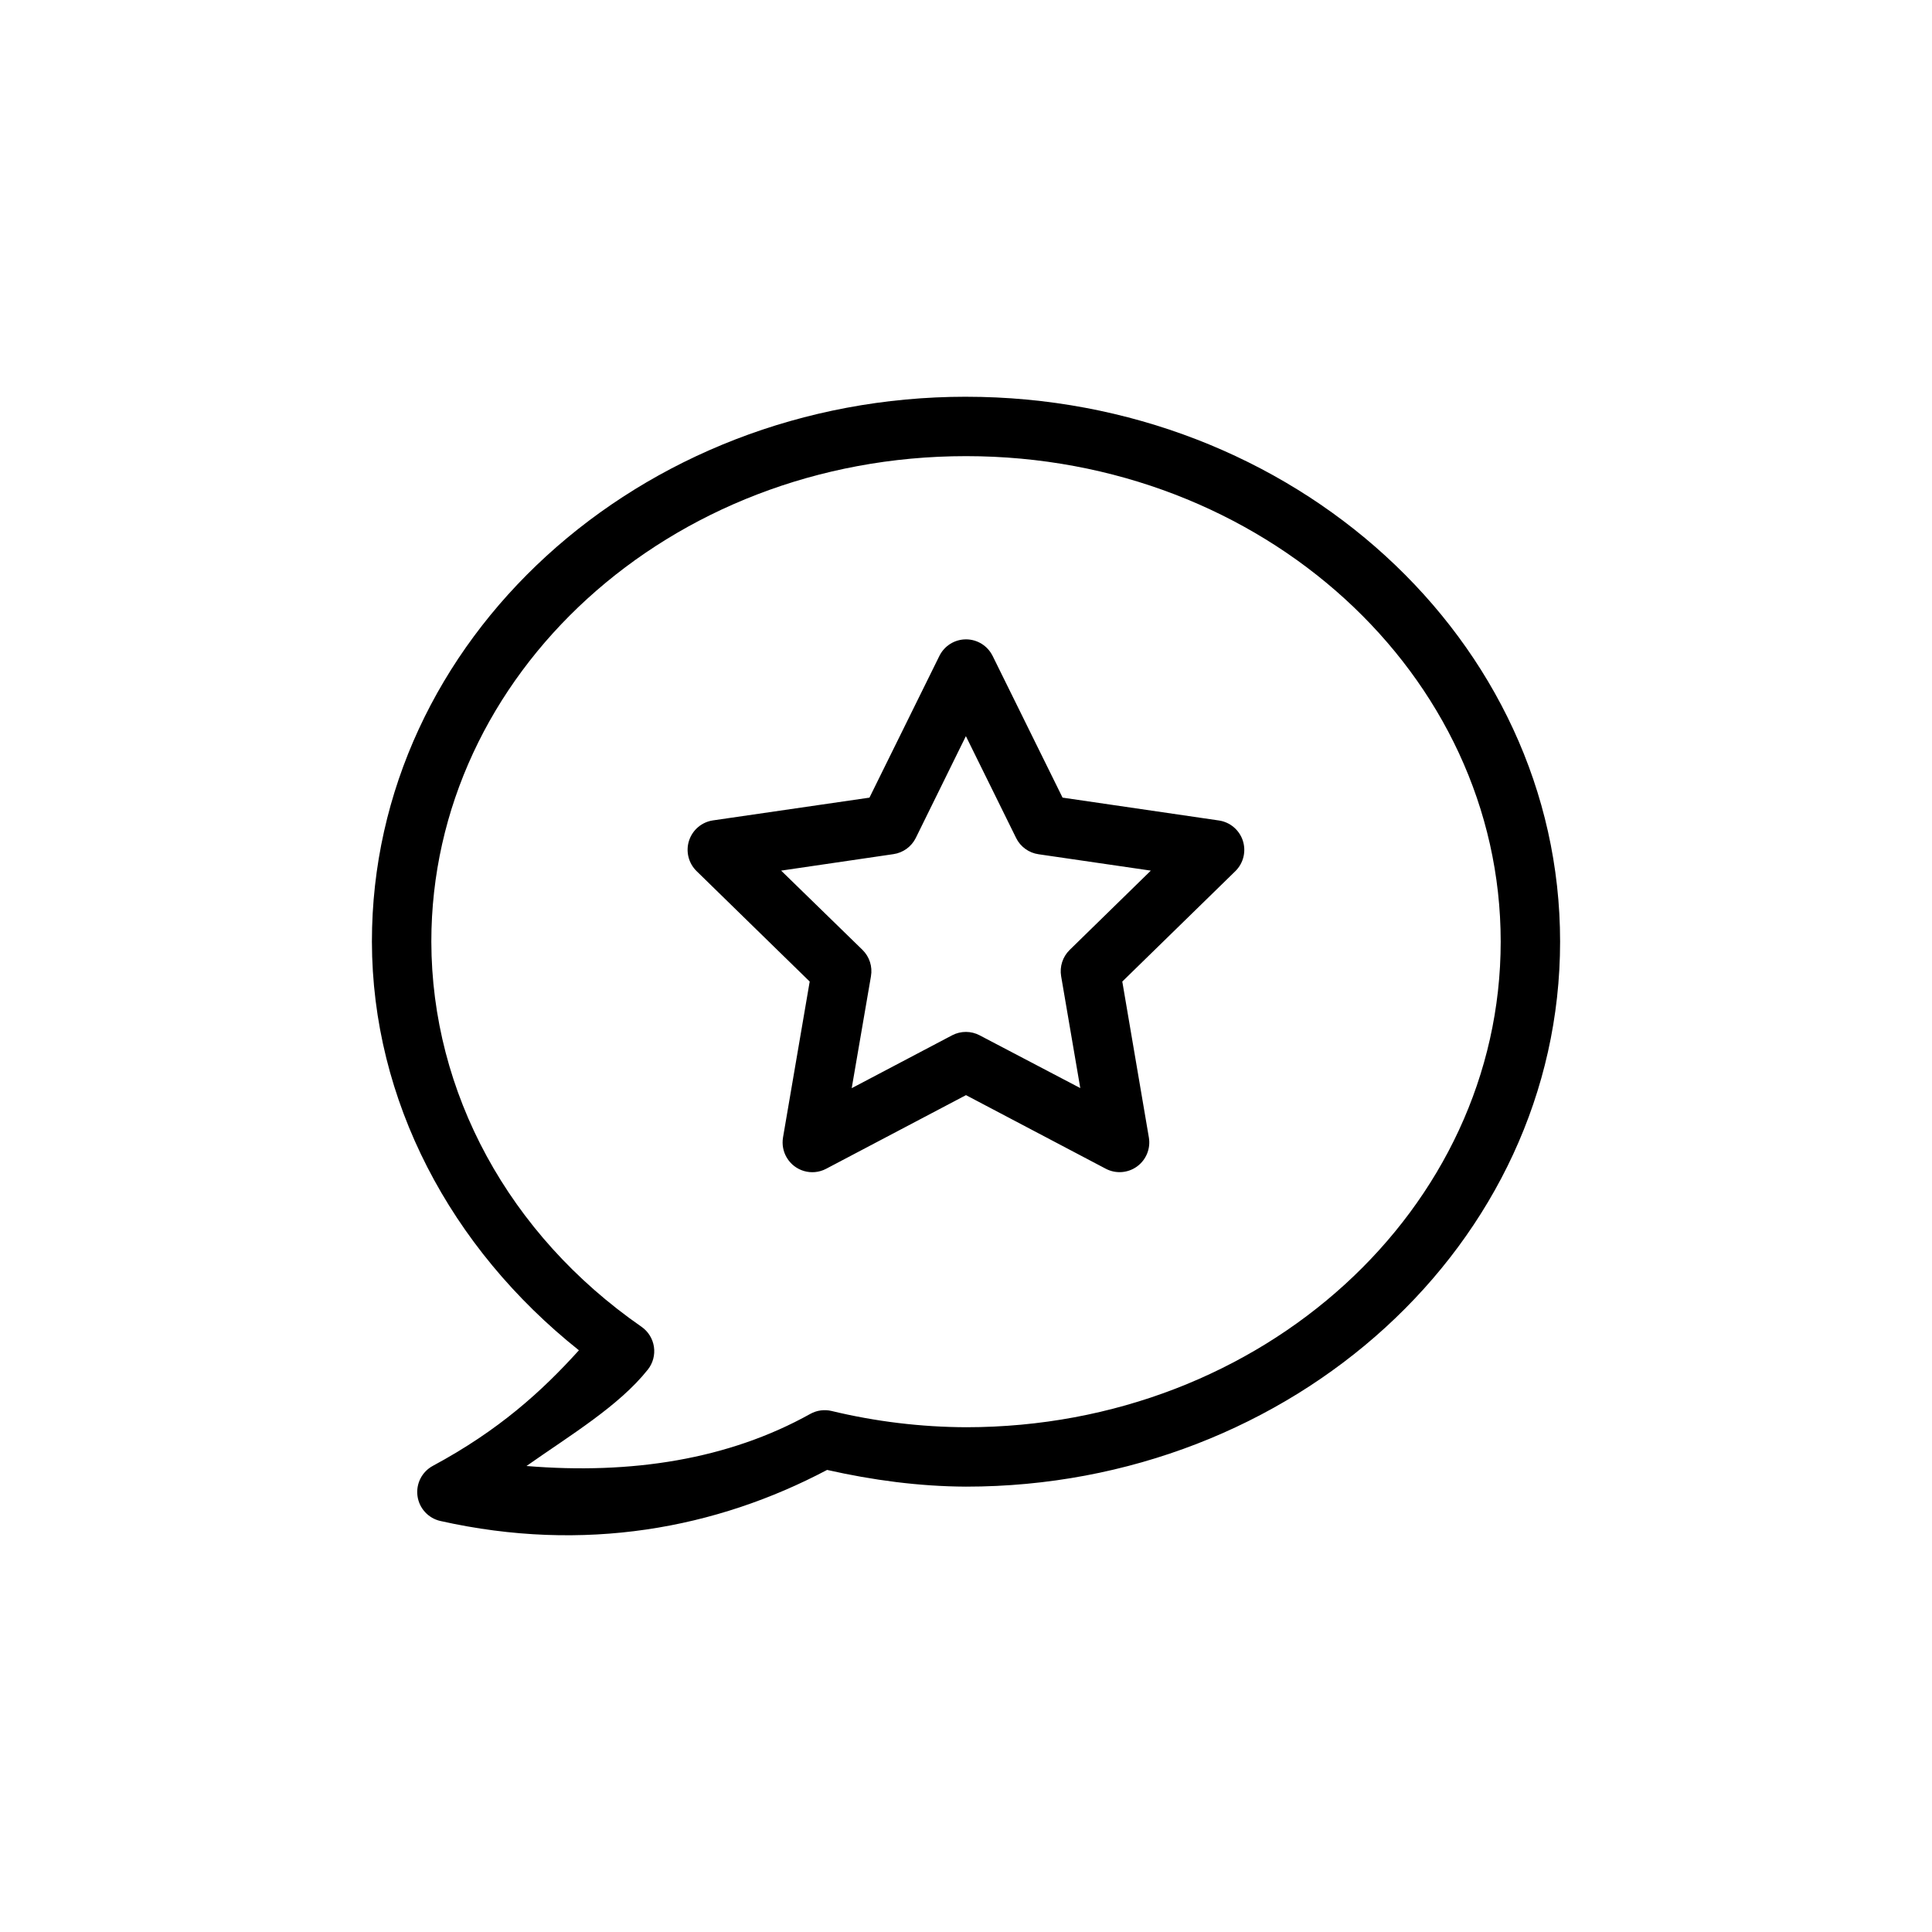
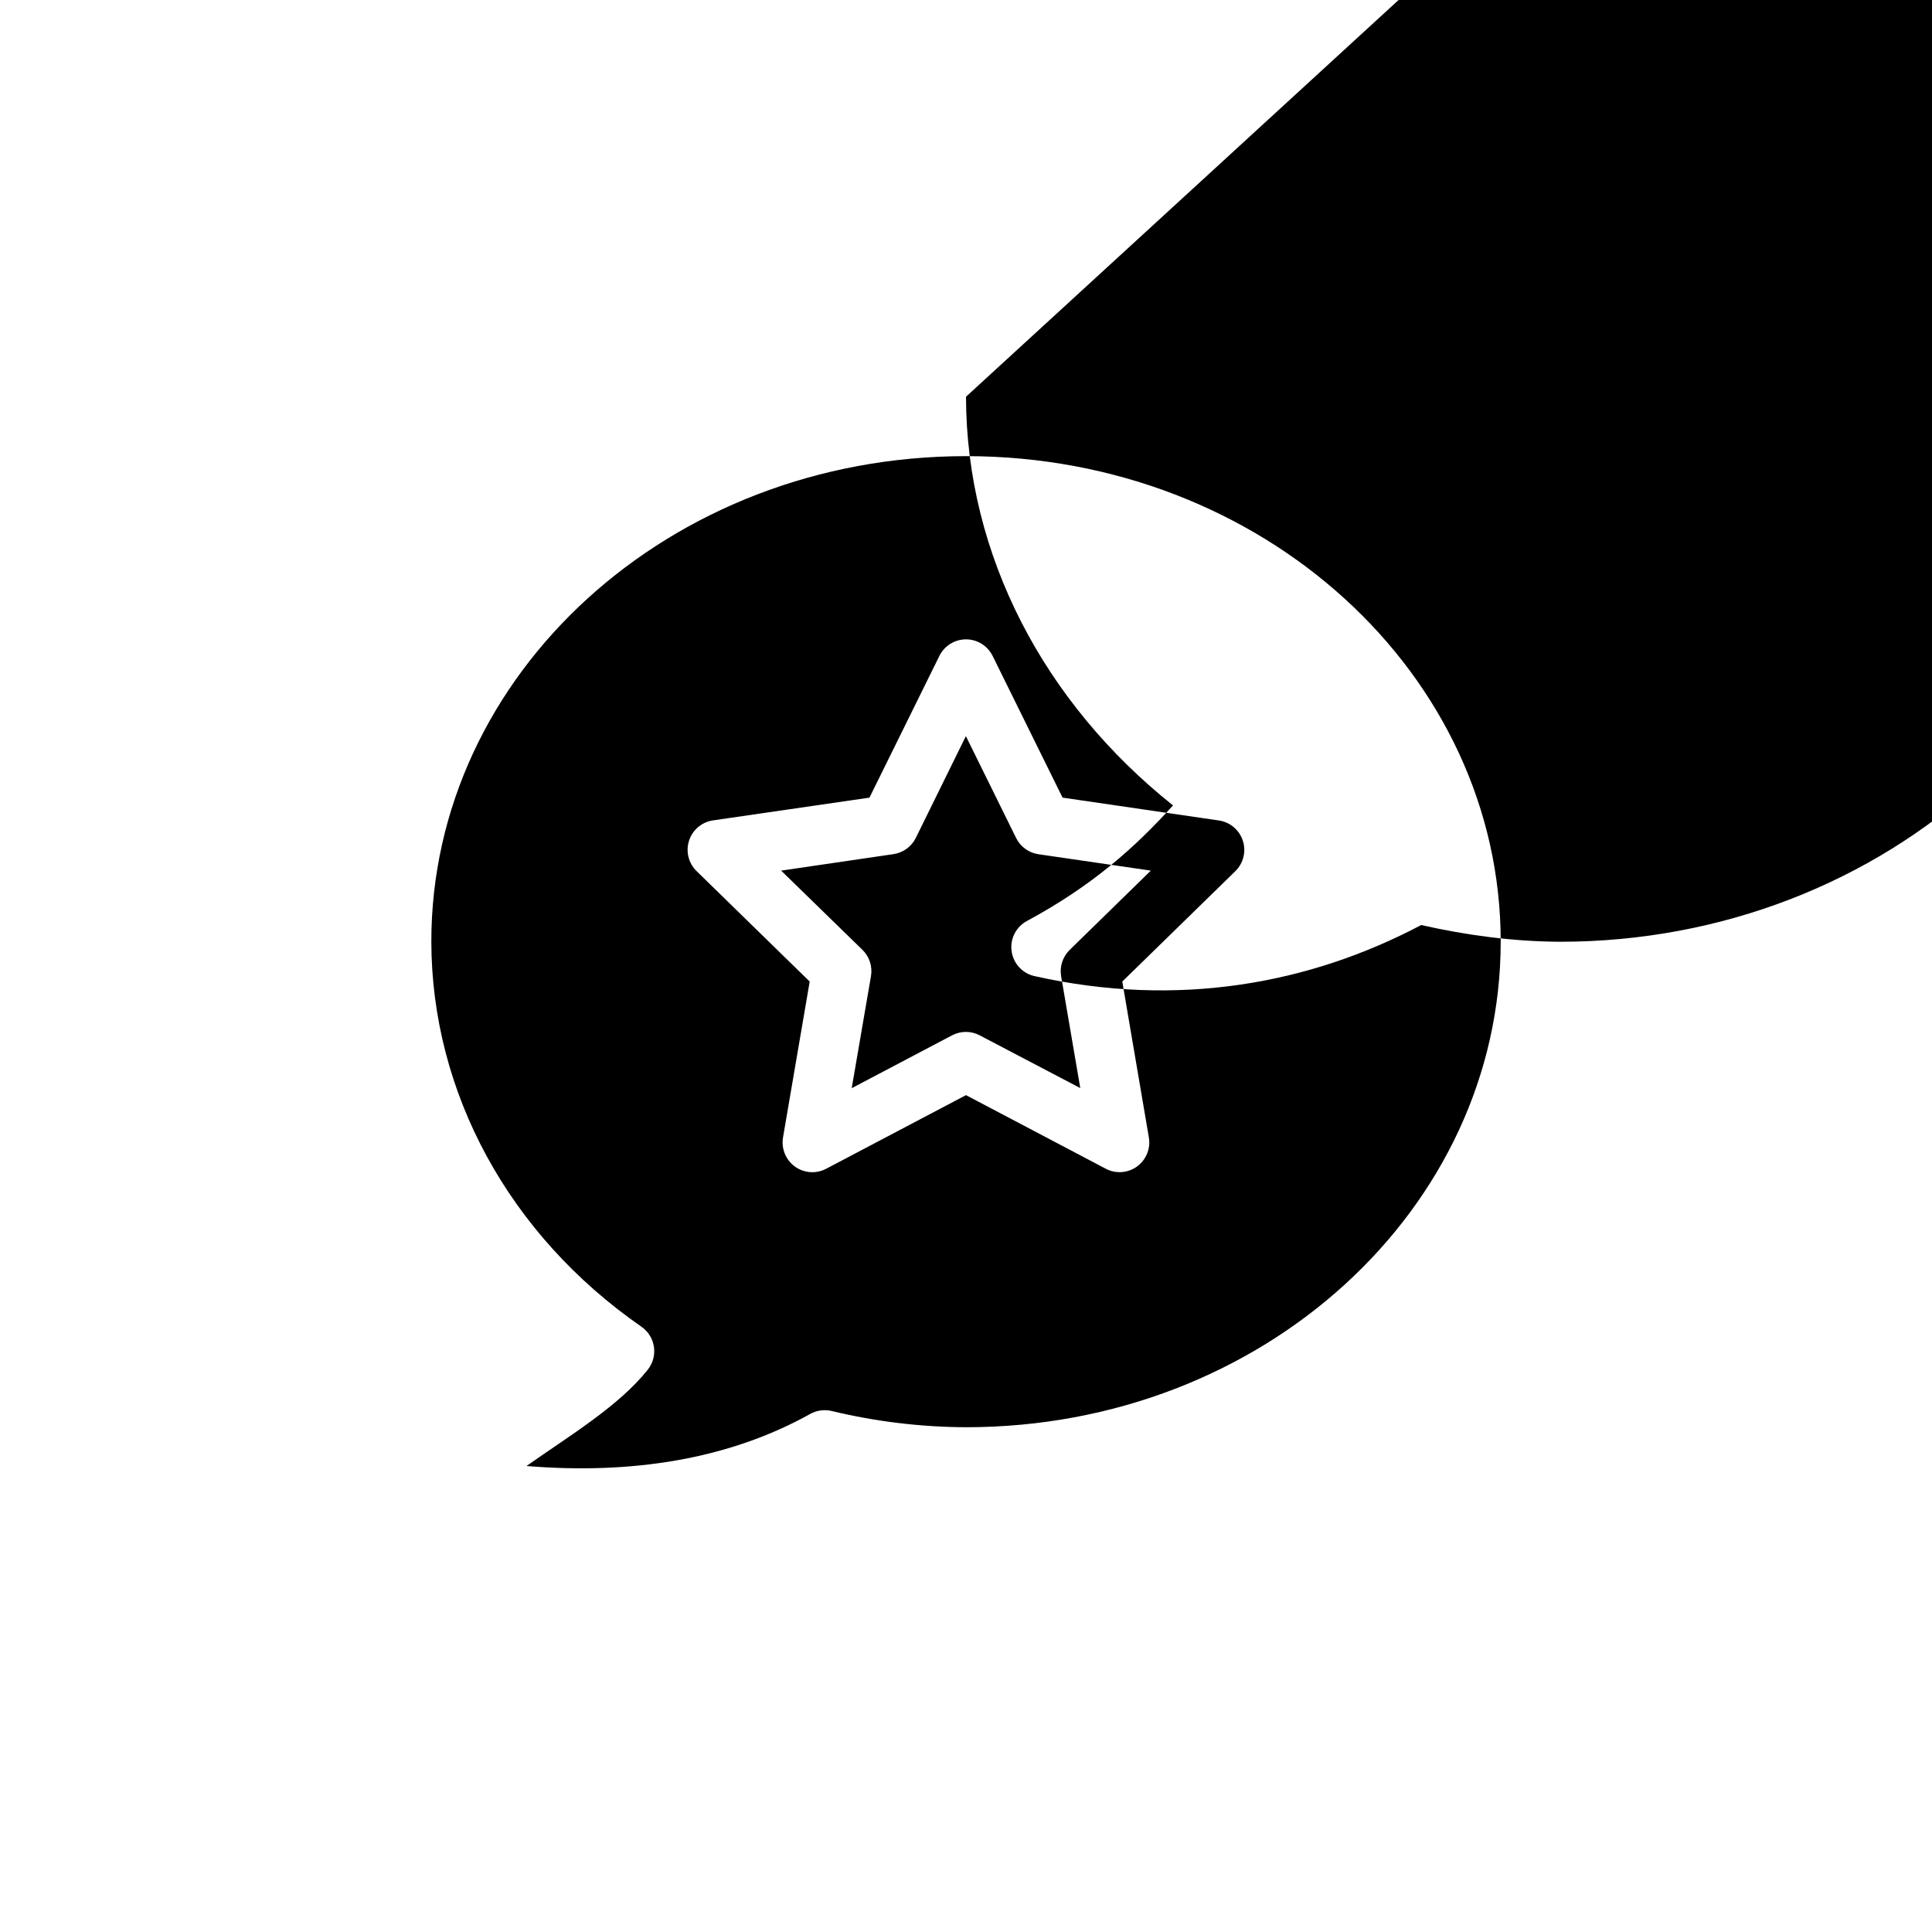
<svg xmlns="http://www.w3.org/2000/svg" fill="#000000" width="800px" height="800px" version="1.1" viewBox="144 144 512 512">
-   <path d="m400 249.14c-86.492 0-157.45 64.328-157.44 144.4v0.031c0.078 42.008 20.738 81.094 54.859 108.27-9.84 10.891-21.227 21.219-38.715 30.629-2.891 1.559-4.508 4.742-4.062 7.996 0.445 3.25 2.859 5.883 6.059 6.609 38.207 8.566 73.145 1.98 102.49-13.531 12.047 2.719 24.367 4.371 36.777 4.43h0.004 0.031c86.492 0 157.45-64.359 157.44-144.43 0.004-80.074-70.949-144.4-157.44-144.4zm0 15.742c78.723 0 141.7 57.902 141.7 128.66 0.004 70.746-62.957 128.67-141.66 128.69-12.035-0.047-24.012-1.504-35.641-4.305-1.918-0.461-3.938-0.188-5.66 0.77-21.699 12.098-47.473 16.094-75.215 13.809 11.609-8.168 24.484-15.883 32.164-25.555 1.348-1.707 1.93-3.891 1.609-6.039-0.32-2.148-1.516-4.07-3.301-5.309-35.203-24.418-55.621-62.137-55.688-102.06-0.004-70.754 62.973-128.66 141.7-128.66zm0.094 48.555c-3.019-0.035-5.789 1.664-7.137 4.367l-18.543 37.578-41.449 6.027c-2.965 0.426-5.43 2.504-6.359 5.359-0.926 2.852-0.152 5.984 1.992 8.078l29.98 29.273-7.074 41.328h0.004c-0.312 1.832 0.039 3.719 0.984 5.32 2.125 3.613 6.711 4.926 10.422 2.981l37.082-19.527 37.086 19.527c2.648 1.375 5.844 1.129 8.254-0.629 2.41-1.758 3.621-4.731 3.125-7.672l-7.043-41.328 29.98-29.273c2.129-2.098 2.887-5.219 1.965-8.059-0.926-2.84-3.379-4.914-6.328-5.352l-41.449-6.059-18.543-37.578-0.004 0.004c-1.312-2.644-3.996-4.332-6.949-4.367zm-0.125 25.645 13.316 27h-0.004c1.156 2.336 3.387 3.945 5.965 4.305l29.734 4.336-21.523 21.031v0.004c-1.84 1.805-2.68 4.402-2.246 6.949l5.074 29.645-26.629-13.961v-0.004c-2.285-1.215-5.023-1.227-7.316-0.031l-26.629 14.023 5.106-29.676h-0.004c0.445-2.555-0.395-5.164-2.246-6.977l-21.555-21.004 29.766-4.367c2.551-0.371 4.754-1.969 5.906-4.273z" />
+   <path d="m400 249.14v0.031c0.078 42.008 20.738 81.094 54.859 108.27-9.84 10.891-21.227 21.219-38.715 30.629-2.891 1.559-4.508 4.742-4.062 7.996 0.445 3.25 2.859 5.883 6.059 6.609 38.207 8.566 73.145 1.98 102.49-13.531 12.047 2.719 24.367 4.371 36.777 4.43h0.004 0.031c86.492 0 157.45-64.359 157.44-144.43 0.004-80.074-70.949-144.4-157.44-144.4zm0 15.742c78.723 0 141.7 57.902 141.7 128.66 0.004 70.746-62.957 128.67-141.66 128.69-12.035-0.047-24.012-1.504-35.641-4.305-1.918-0.461-3.938-0.188-5.66 0.77-21.699 12.098-47.473 16.094-75.215 13.809 11.609-8.168 24.484-15.883 32.164-25.555 1.348-1.707 1.93-3.891 1.609-6.039-0.32-2.148-1.516-4.07-3.301-5.309-35.203-24.418-55.621-62.137-55.688-102.06-0.004-70.754 62.973-128.66 141.7-128.66zm0.094 48.555c-3.019-0.035-5.789 1.664-7.137 4.367l-18.543 37.578-41.449 6.027c-2.965 0.426-5.43 2.504-6.359 5.359-0.926 2.852-0.152 5.984 1.992 8.078l29.98 29.273-7.074 41.328h0.004c-0.312 1.832 0.039 3.719 0.984 5.32 2.125 3.613 6.711 4.926 10.422 2.981l37.082-19.527 37.086 19.527c2.648 1.375 5.844 1.129 8.254-0.629 2.41-1.758 3.621-4.731 3.125-7.672l-7.043-41.328 29.98-29.273c2.129-2.098 2.887-5.219 1.965-8.059-0.926-2.84-3.379-4.914-6.328-5.352l-41.449-6.059-18.543-37.578-0.004 0.004c-1.312-2.644-3.996-4.332-6.949-4.367zm-0.125 25.645 13.316 27h-0.004c1.156 2.336 3.387 3.945 5.965 4.305l29.734 4.336-21.523 21.031v0.004c-1.84 1.805-2.68 4.402-2.246 6.949l5.074 29.645-26.629-13.961v-0.004c-2.285-1.215-5.023-1.227-7.316-0.031l-26.629 14.023 5.106-29.676h-0.004c0.445-2.555-0.395-5.164-2.246-6.977l-21.555-21.004 29.766-4.367c2.551-0.371 4.754-1.969 5.906-4.273z" />
</svg>